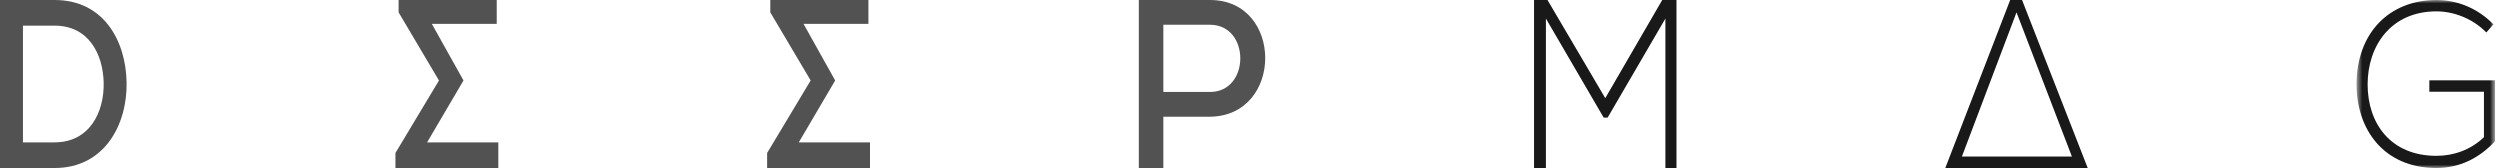
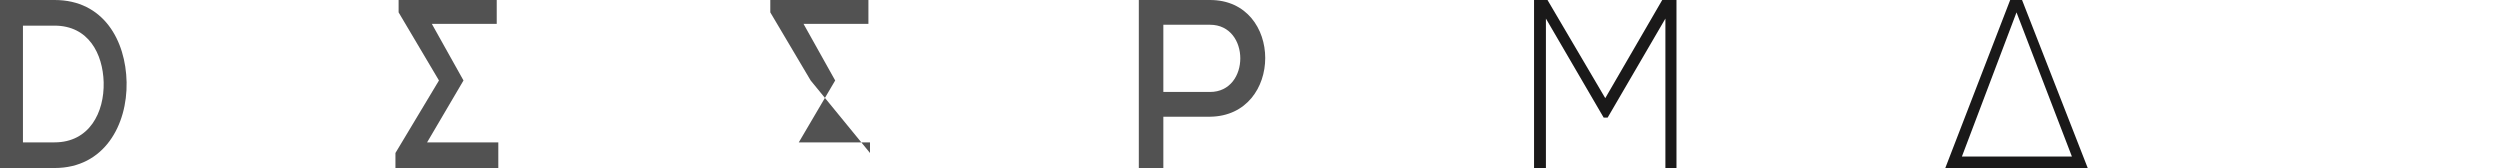
<svg xmlns="http://www.w3.org/2000/svg" width="372" height="25" viewBox="0 0 372 25" fill="none">
  <path d="M3.415 21.184H8.124C13.305 21.184 15.542 16.71 15.425 12.237C15.307 8.026 13.188 3.816 8.124 3.816H3.415V21.184ZM8.124 0C15.425 0 18.721 6.053 18.839 12.237C18.957 18.553 15.542 25 8.124 25H0V0H8.124Z" fill="#525252" />
  <path d="M63.552 21.184H74.149V25H58.842V22.763L65.318 11.974L59.313 1.842V0H73.913V3.553H64.258L68.968 11.974L63.552 21.184Z" fill="#525252" />
-   <path d="M118.859 21.184H129.456V25H114.149V22.763L120.625 11.974L114.62 1.842V0H129.22V3.553H119.565L124.275 11.974L118.859 21.184Z" fill="#525252" />
+   <path d="M118.859 21.184H129.456V25V22.763L120.625 11.974L114.62 1.842V0H129.22V3.553H119.565L124.275 11.974L118.859 21.184Z" fill="#525252" />
  <path d="M173.106 13.684H180.053C186.058 13.684 186.058 3.684 180.053 3.684H173.106V13.684ZM173.106 17.368V25H169.456V0C172.988 0 176.521 0 180.053 0C191.003 0 191.003 17.237 180.053 17.368H173.106Z" fill="#525252" />
  <path d="M247.811 2.763L239.216 17.5H238.627L230.032 2.763V25H228.266V0H230.267L238.863 14.605L247.34 0H249.46V25H247.811V2.763Z" fill="#1A1919" />
  <path d="M291.932 23.29H308.299L300.057 1.842L291.932 23.29ZM310.654 25H289.46L299.115 0H300.881L310.654 25Z" fill="#1A1919" />
  <mask id="mask0_1000_70" style="mask-type:alpha" maskUnits="userSpaceOnUse" x="350" y="0" width="22" height="25">
-     <path d="M350.654 0H371.259V25H350.654V0Z" fill="white" />
-   </mask>
+     </mask>
  <g mask="url(#mask0_1000_70)">
    <path d="M369.964 4.831C367.962 2.778 365.137 1.691 362.546 1.691C355.717 1.691 352.302 6.884 352.302 12.56C352.302 18.358 355.717 23.188 362.546 23.188C365.019 23.188 367.609 22.343 369.611 20.411V13.647H361.487V11.957H371.259V21.015C368.904 23.551 365.961 25 362.546 25C354.657 25 350.654 19.203 350.654 12.56C350.654 4.952 355.482 0 362.546 0C365.608 0 368.669 1.208 371.024 3.623L369.964 4.831Z" fill="#1A1919" />
  </g>
</svg>